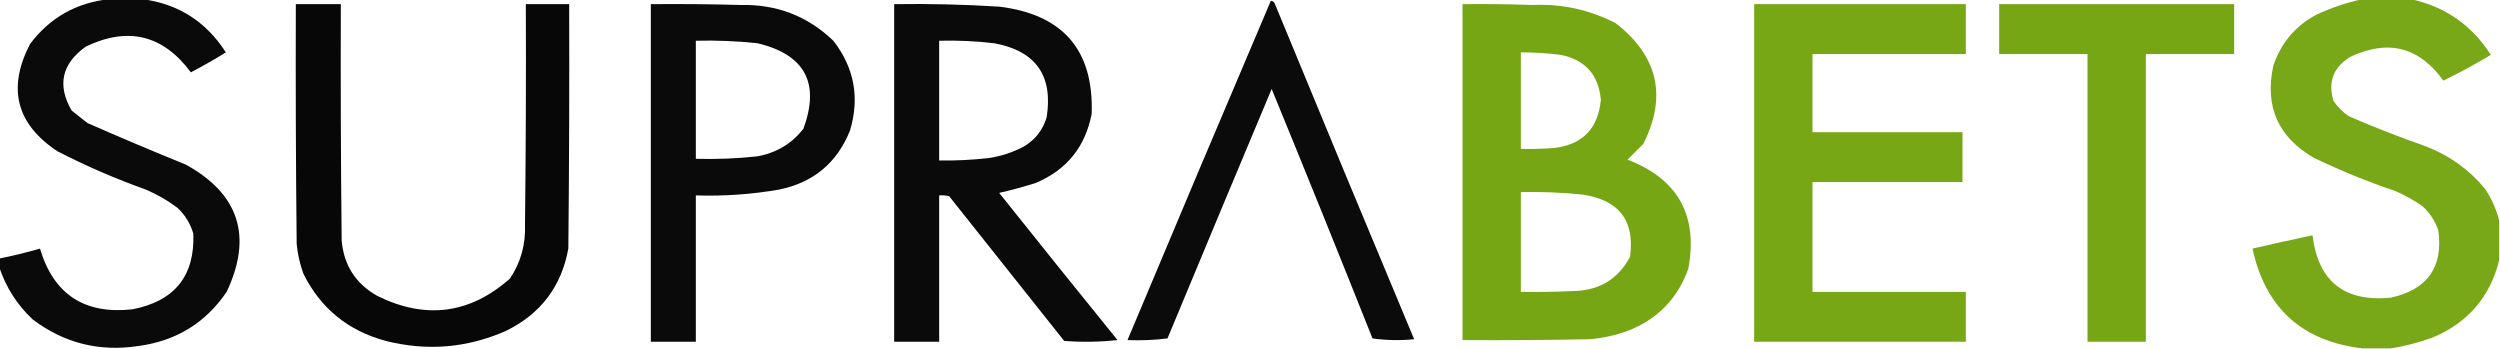
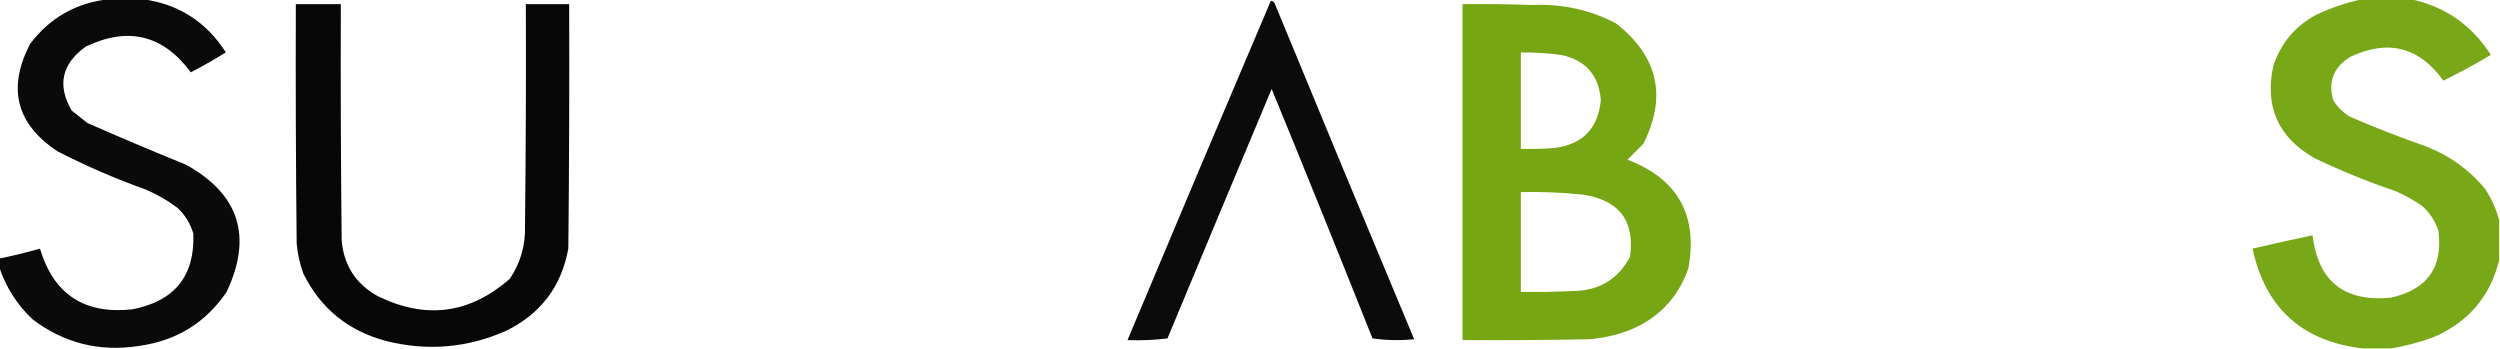
<svg xmlns="http://www.w3.org/2000/svg" width="902" height="126" viewBox="0 0 902 126" fill="none">
  <g clip-path="url(#clip0_40007760_53)">
    <path opacity="0.96" fill-rule="evenodd" clip-rule="evenodd" d="M39.387 -0.301C43.396 -0.301 47.405 -0.301 51.414 -0.301C64.386 1.433 74.408 7.833 81.481 18.899C77.369 21.451 73.16 23.851 68.853 26.099C58.863 12.603 46.235 9.503 30.969 16.799C22.264 23.034 20.56 30.734 25.857 39.899C27.762 41.399 29.666 42.899 31.57 44.399C43.327 49.565 55.153 54.565 67.049 59.399C86.293 70.008 91.204 85.308 81.781 105.299C74.212 116.432 63.688 122.932 50.211 124.799C35.941 127.04 23.113 123.84 11.726 115.199C6.11 109.886 2.101 103.586 -0.301 96.299C-0.301 95.299 -0.301 94.299 -0.301 93.299C4.668 92.288 9.579 91.088 14.432 89.699C19.344 106.211 30.469 113.511 47.806 111.599C63.012 108.642 70.329 99.542 69.754 84.299C68.688 80.667 66.783 77.567 64.042 74.999C60.529 72.345 56.72 70.145 52.617 68.399C41.675 64.494 31.051 59.895 20.746 54.599C5.884 44.767 2.576 31.867 10.824 15.899C17.97 6.383 27.491 0.983 39.387 -0.301Z" fill="black" />
    <path opacity="0.969" fill-rule="evenodd" clip-rule="evenodd" d="M852.391 -0.301C858.206 -0.301 864.015 -0.301 869.83 -0.301C882.217 2.384 891.839 9.084 898.694 19.799C893.113 23.132 887.401 26.232 881.556 29.099C872.921 17.012 861.796 14.112 848.182 20.399C841.97 24.098 839.865 29.398 841.868 36.299C843.371 38.599 845.277 40.499 847.58 41.999C856.667 45.932 865.885 49.532 875.242 52.799C883.727 56.077 890.846 61.178 896.589 68.099C898.946 71.671 900.648 75.471 901.7 79.499C901.7 84.299 901.7 89.099 901.7 93.899C898.399 107.163 890.377 116.463 877.647 121.799C872.686 123.586 867.677 124.886 862.614 125.699C859.204 125.699 855.801 125.699 852.391 125.699C830.575 123.13 817.345 111.13 812.703 89.699C819.901 88.023 827.117 86.423 834.351 84.899C836.39 101.527 845.813 109.027 862.614 107.399C875.849 104.469 881.562 96.369 879.752 83.099C878.573 79.725 876.673 76.825 874.039 74.399C871.026 72.295 867.821 70.495 864.418 68.999C854.351 65.586 844.532 61.586 834.952 56.999C821.934 49.519 817.027 38.419 820.22 23.699C822.932 15.593 828.043 9.493 835.554 5.399C841.014 2.817 846.624 0.917 852.391 -0.301Z" fill="#75A511" />
    <path opacity="0.955" fill-rule="evenodd" clip-rule="evenodd" d="M458.515 0.301C459.267 0.347 459.768 0.747 460.019 1.501C476.641 41.859 493.378 82.159 510.23 122.401C505.207 122.9 500.196 122.8 495.197 122.101C483.236 92.033 471.109 62.033 458.816 32.101C446.23 62.076 433.702 92.076 421.233 122.101C416.439 122.7 411.628 122.899 406.801 122.701C423.92 81.859 441.158 41.059 458.515 0.301Z" fill="black" />
    <path opacity="0.97" fill-rule="evenodd" clip-rule="evenodd" d="M106.737 1.5C112.149 1.5 117.561 1.5 122.973 1.5C122.872 29.901 122.973 58.301 123.274 86.7C124.014 95.676 128.324 102.376 136.202 106.8C153.626 115.364 169.561 113.264 184.008 100.5C187.858 94.706 189.662 88.306 189.42 81.3C189.721 54.701 189.821 28.101 189.721 1.5C194.933 1.5 200.144 1.5 205.356 1.5C205.456 30.901 205.356 60.301 205.055 89.7C202.559 103.391 195.042 113.291 182.505 119.4C168.508 125.563 154.076 126.763 139.209 123C125.584 119.36 115.662 111.26 109.443 98.7C108.181 95.204 107.379 91.604 107.038 87.9C106.737 59.101 106.636 30.301 106.737 1.5Z" fill="black" />
-     <path opacity="0.959" fill-rule="evenodd" clip-rule="evenodd" d="M234.82 1.5C245.646 1.4 256.47 1.5 267.292 1.8C280.277 1.515 291.402 5.815 300.666 14.7C308.227 24.424 310.232 35.224 306.68 47.1C302.018 58.748 293.499 65.847 281.123 68.4C271.179 70.128 261.157 70.829 251.056 70.5C251.056 88.1 251.056 105.701 251.056 123.3C245.644 123.3 240.232 123.3 234.82 123.3C234.82 82.7 234.82 42.1 234.82 1.5ZM251.056 14.7C258.496 14.511 265.912 14.812 273.306 15.6C290.444 19.7 295.955 30 289.842 46.5C285.635 51.854 280.124 55.154 273.306 56.4C265.915 57.206 258.498 57.506 251.056 57.3C251.056 43.1 251.056 28.9 251.056 14.7Z" fill="black" />
-     <path opacity="0.958" fill-rule="evenodd" clip-rule="evenodd" d="M322.617 1.499C335.259 1.304 347.887 1.604 360.501 2.399C383.555 5.194 394.68 18.094 393.875 41.099C391.584 52.983 384.87 61.283 373.731 65.999C369.327 67.397 364.917 68.597 360.501 69.599C374.661 87.354 388.892 105.054 403.196 122.699C396.791 123.399 390.377 123.499 383.953 122.999C370.123 105.599 356.292 88.199 342.461 70.799C341.275 70.502 340.072 70.402 338.853 70.499C338.853 88.099 338.853 105.7 338.853 123.299C333.441 123.299 328.029 123.299 322.617 123.299C322.617 82.699 322.617 42.099 322.617 1.499ZM338.853 14.699C345.492 14.528 352.107 14.828 358.697 15.599C373.692 18.362 380.006 27.262 377.639 42.299C376.293 46.842 373.587 50.342 369.521 52.799C365.551 54.92 361.342 56.32 356.893 56.999C350.9 57.698 344.886 57.998 338.853 57.899C338.853 43.499 338.853 29.099 338.853 14.699Z" fill="black" />
    <path opacity="0.983" fill-rule="evenodd" clip-rule="evenodd" d="M527.672 1.5C536.093 1.4 544.512 1.5 552.928 1.8C563.568 1.323 573.59 3.523 582.995 8.4C598.226 20.283 601.534 34.783 592.917 51.9C591.012 53.8 589.108 55.7 587.204 57.6C605.388 64.586 612.706 77.686 609.153 96.9C605.316 107.731 597.998 115.231 587.204 119.4C582.728 121.014 578.118 122.013 573.373 122.4C558.141 122.7 542.907 122.801 527.672 122.7C527.672 82.301 527.672 41.9 527.672 1.5ZM548.719 18.9C553.547 18.887 558.358 19.187 563.151 19.8C571.98 21.611 576.791 27.011 577.583 36C576.643 46.337 571.031 52.137 560.745 53.4C556.742 53.7 552.732 53.8 548.719 53.7C548.719 42.1 548.719 30.5 548.719 18.9ZM548.719 69.3C556.155 69.149 563.571 69.449 570.968 70.2C584.209 72.161 589.921 79.661 588.106 92.7C583.698 100.855 576.783 104.955 567.36 105C561.149 105.3 554.936 105.4 548.719 105.3C548.719 93.3 548.719 81.3 548.719 69.3Z" fill="#75A511" />
-     <path opacity="0.978" fill-rule="evenodd" clip-rule="evenodd" d="M632.902 1.5C658.357 1.5 683.817 1.5 709.272 1.5C709.272 7.5 709.272 13.5 709.272 19.5C690.829 19.5 672.392 19.5 653.949 19.5C653.949 28.9 653.949 38.3 653.949 47.7C671.989 47.7 690.029 47.7 708.069 47.7C708.069 53.7 708.069 59.7 708.069 65.7C690.029 65.7 671.989 65.7 653.949 65.7C653.949 78.9 653.949 92.1 653.949 105.3C672.392 105.3 690.829 105.3 709.272 105.3C709.272 111.3 709.272 117.3 709.272 123.3C683.817 123.3 658.357 123.3 632.902 123.3C632.902 82.7 632.902 42.1 632.902 1.5Z" fill="#75A511" />
-     <path opacity="0.984" fill-rule="evenodd" clip-rule="evenodd" d="M721.301 1.5C749.563 1.5 777.826 1.5 806.089 1.5C806.089 7.5 806.089 13.5 806.089 19.5C795.463 19.5 784.844 19.5 774.218 19.5C774.218 54.1 774.218 88.7 774.218 123.3C767.201 123.3 760.189 123.3 753.171 123.3C753.171 88.7 753.171 54.1 753.171 19.5C742.546 19.5 731.926 19.5 721.301 19.5C721.301 13.5 721.301 7.5 721.301 1.5Z" fill="#75A511" />
  </g>
  <defs>
    <clipPath id="clip0_40007760_53">
      <rect width="902" height="126" fill="white" />
    </clipPath>
  </defs>
</svg>